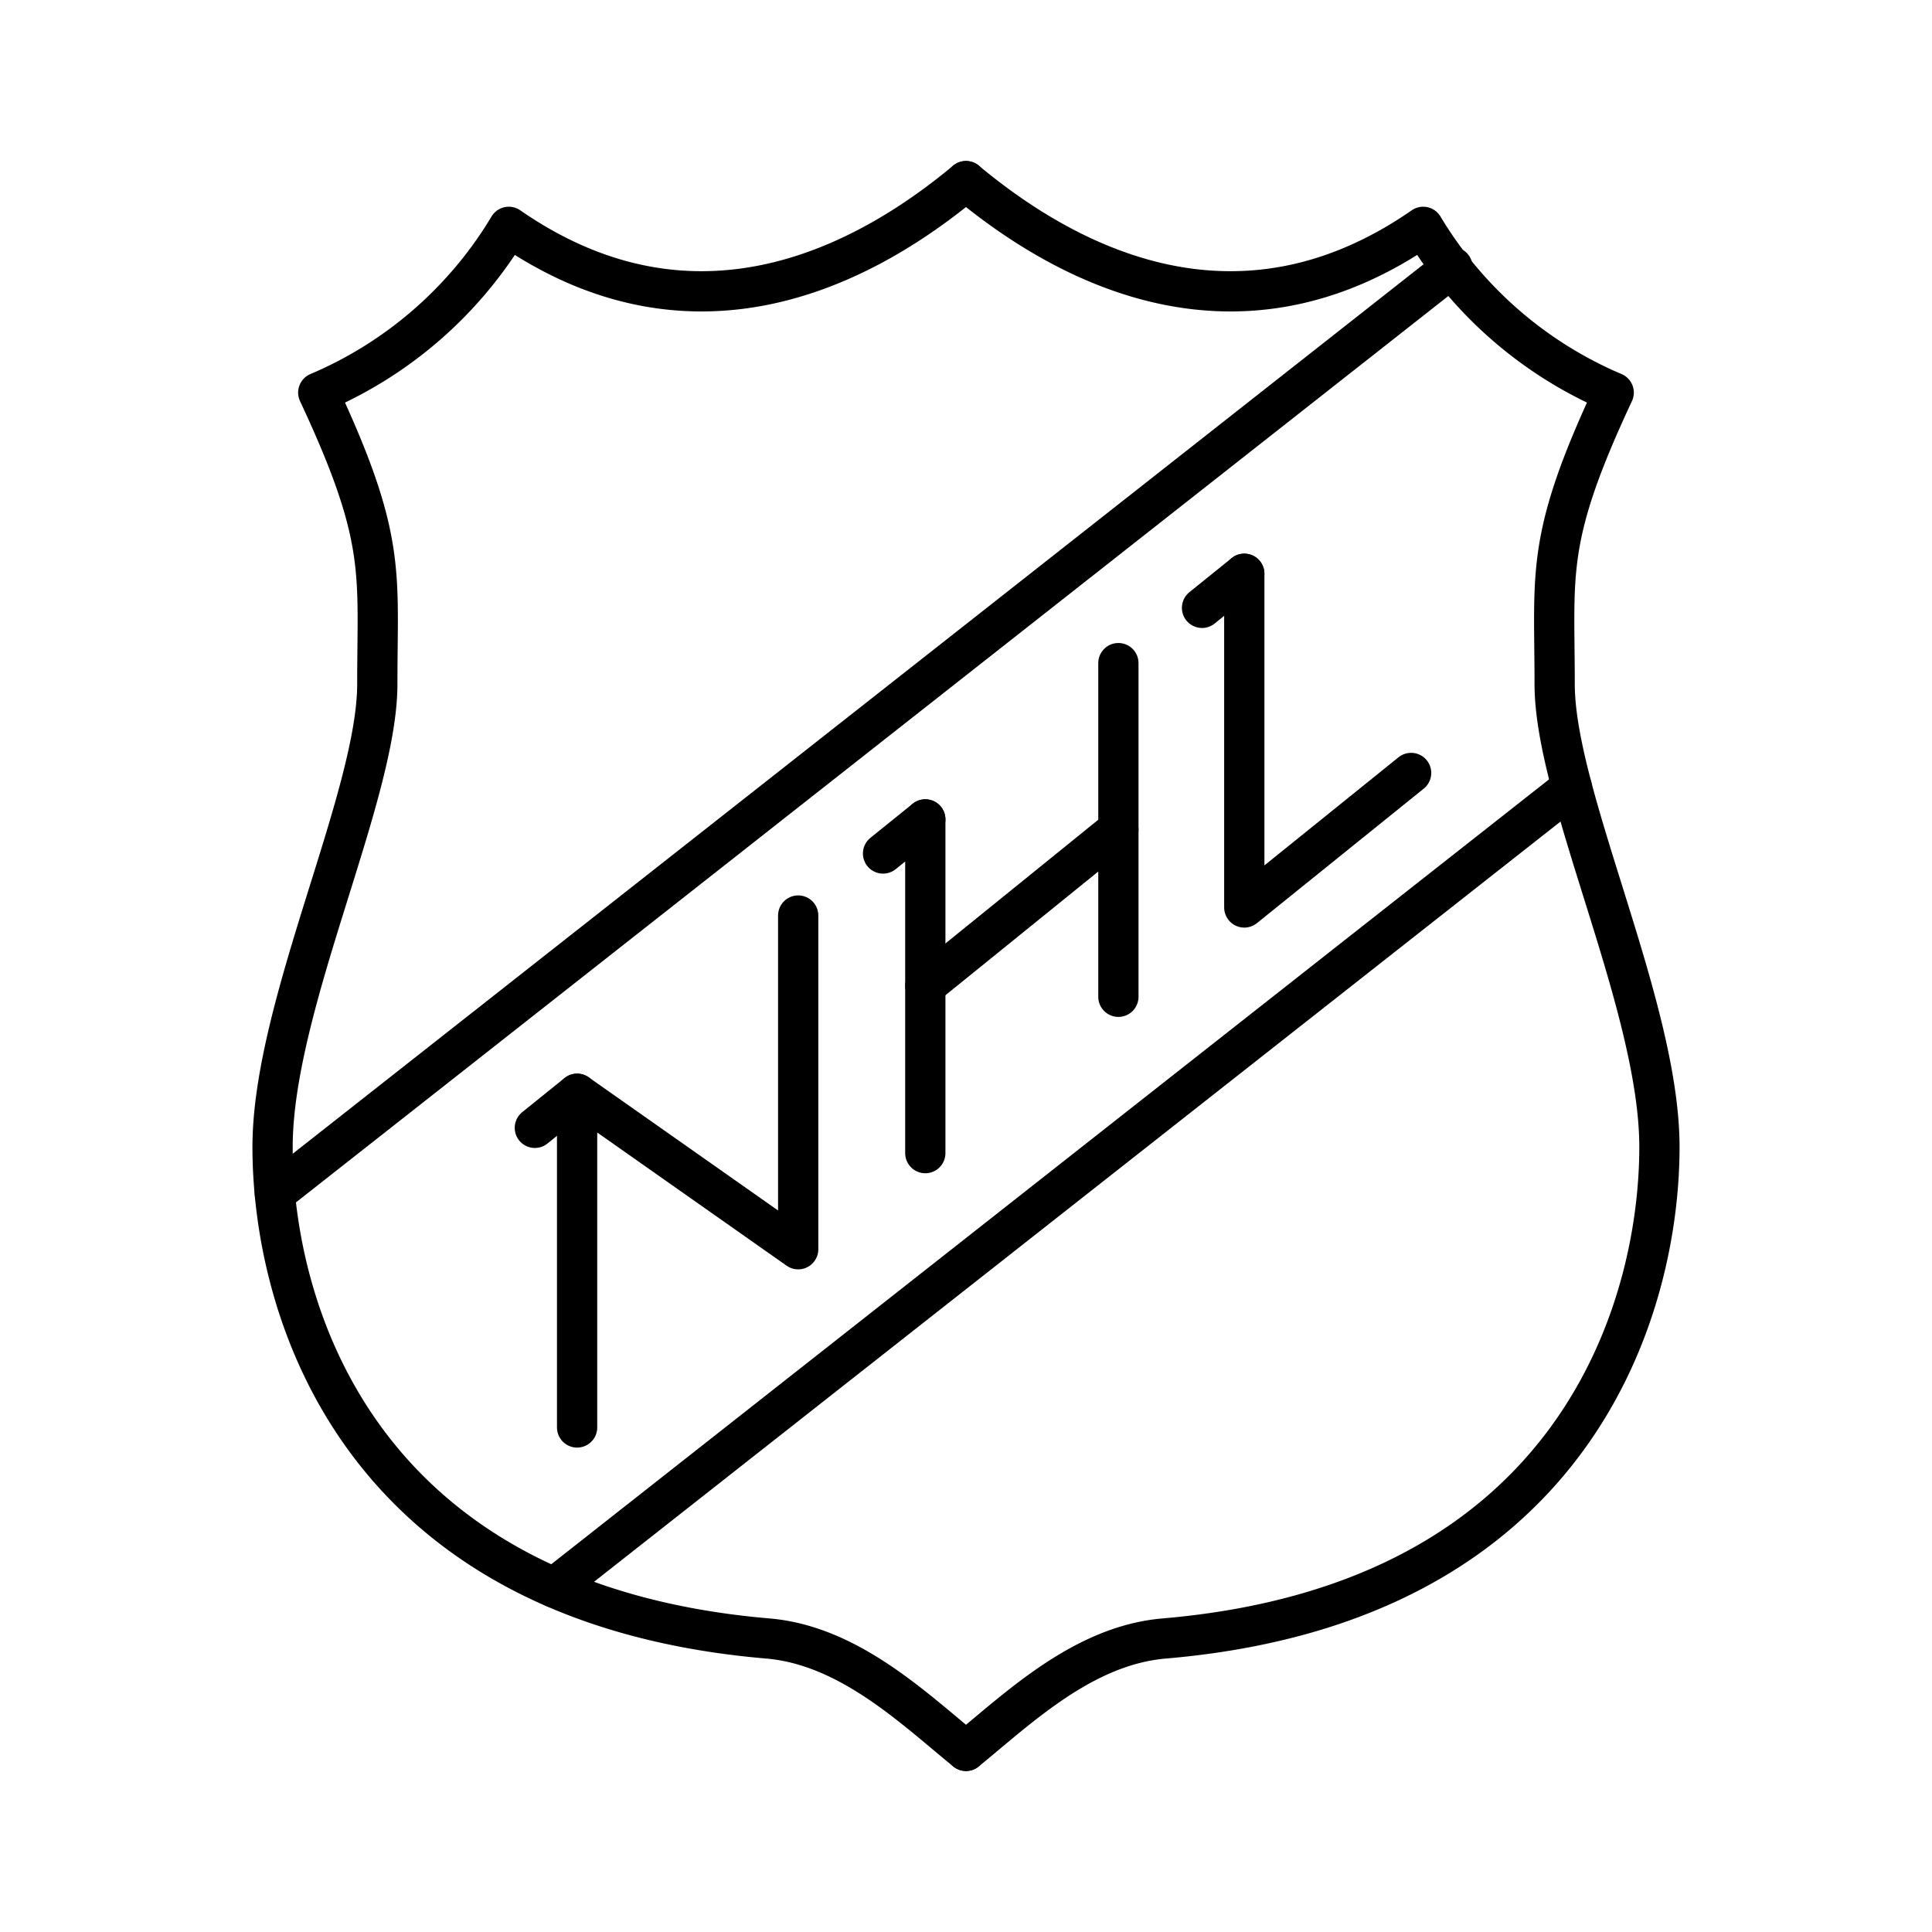
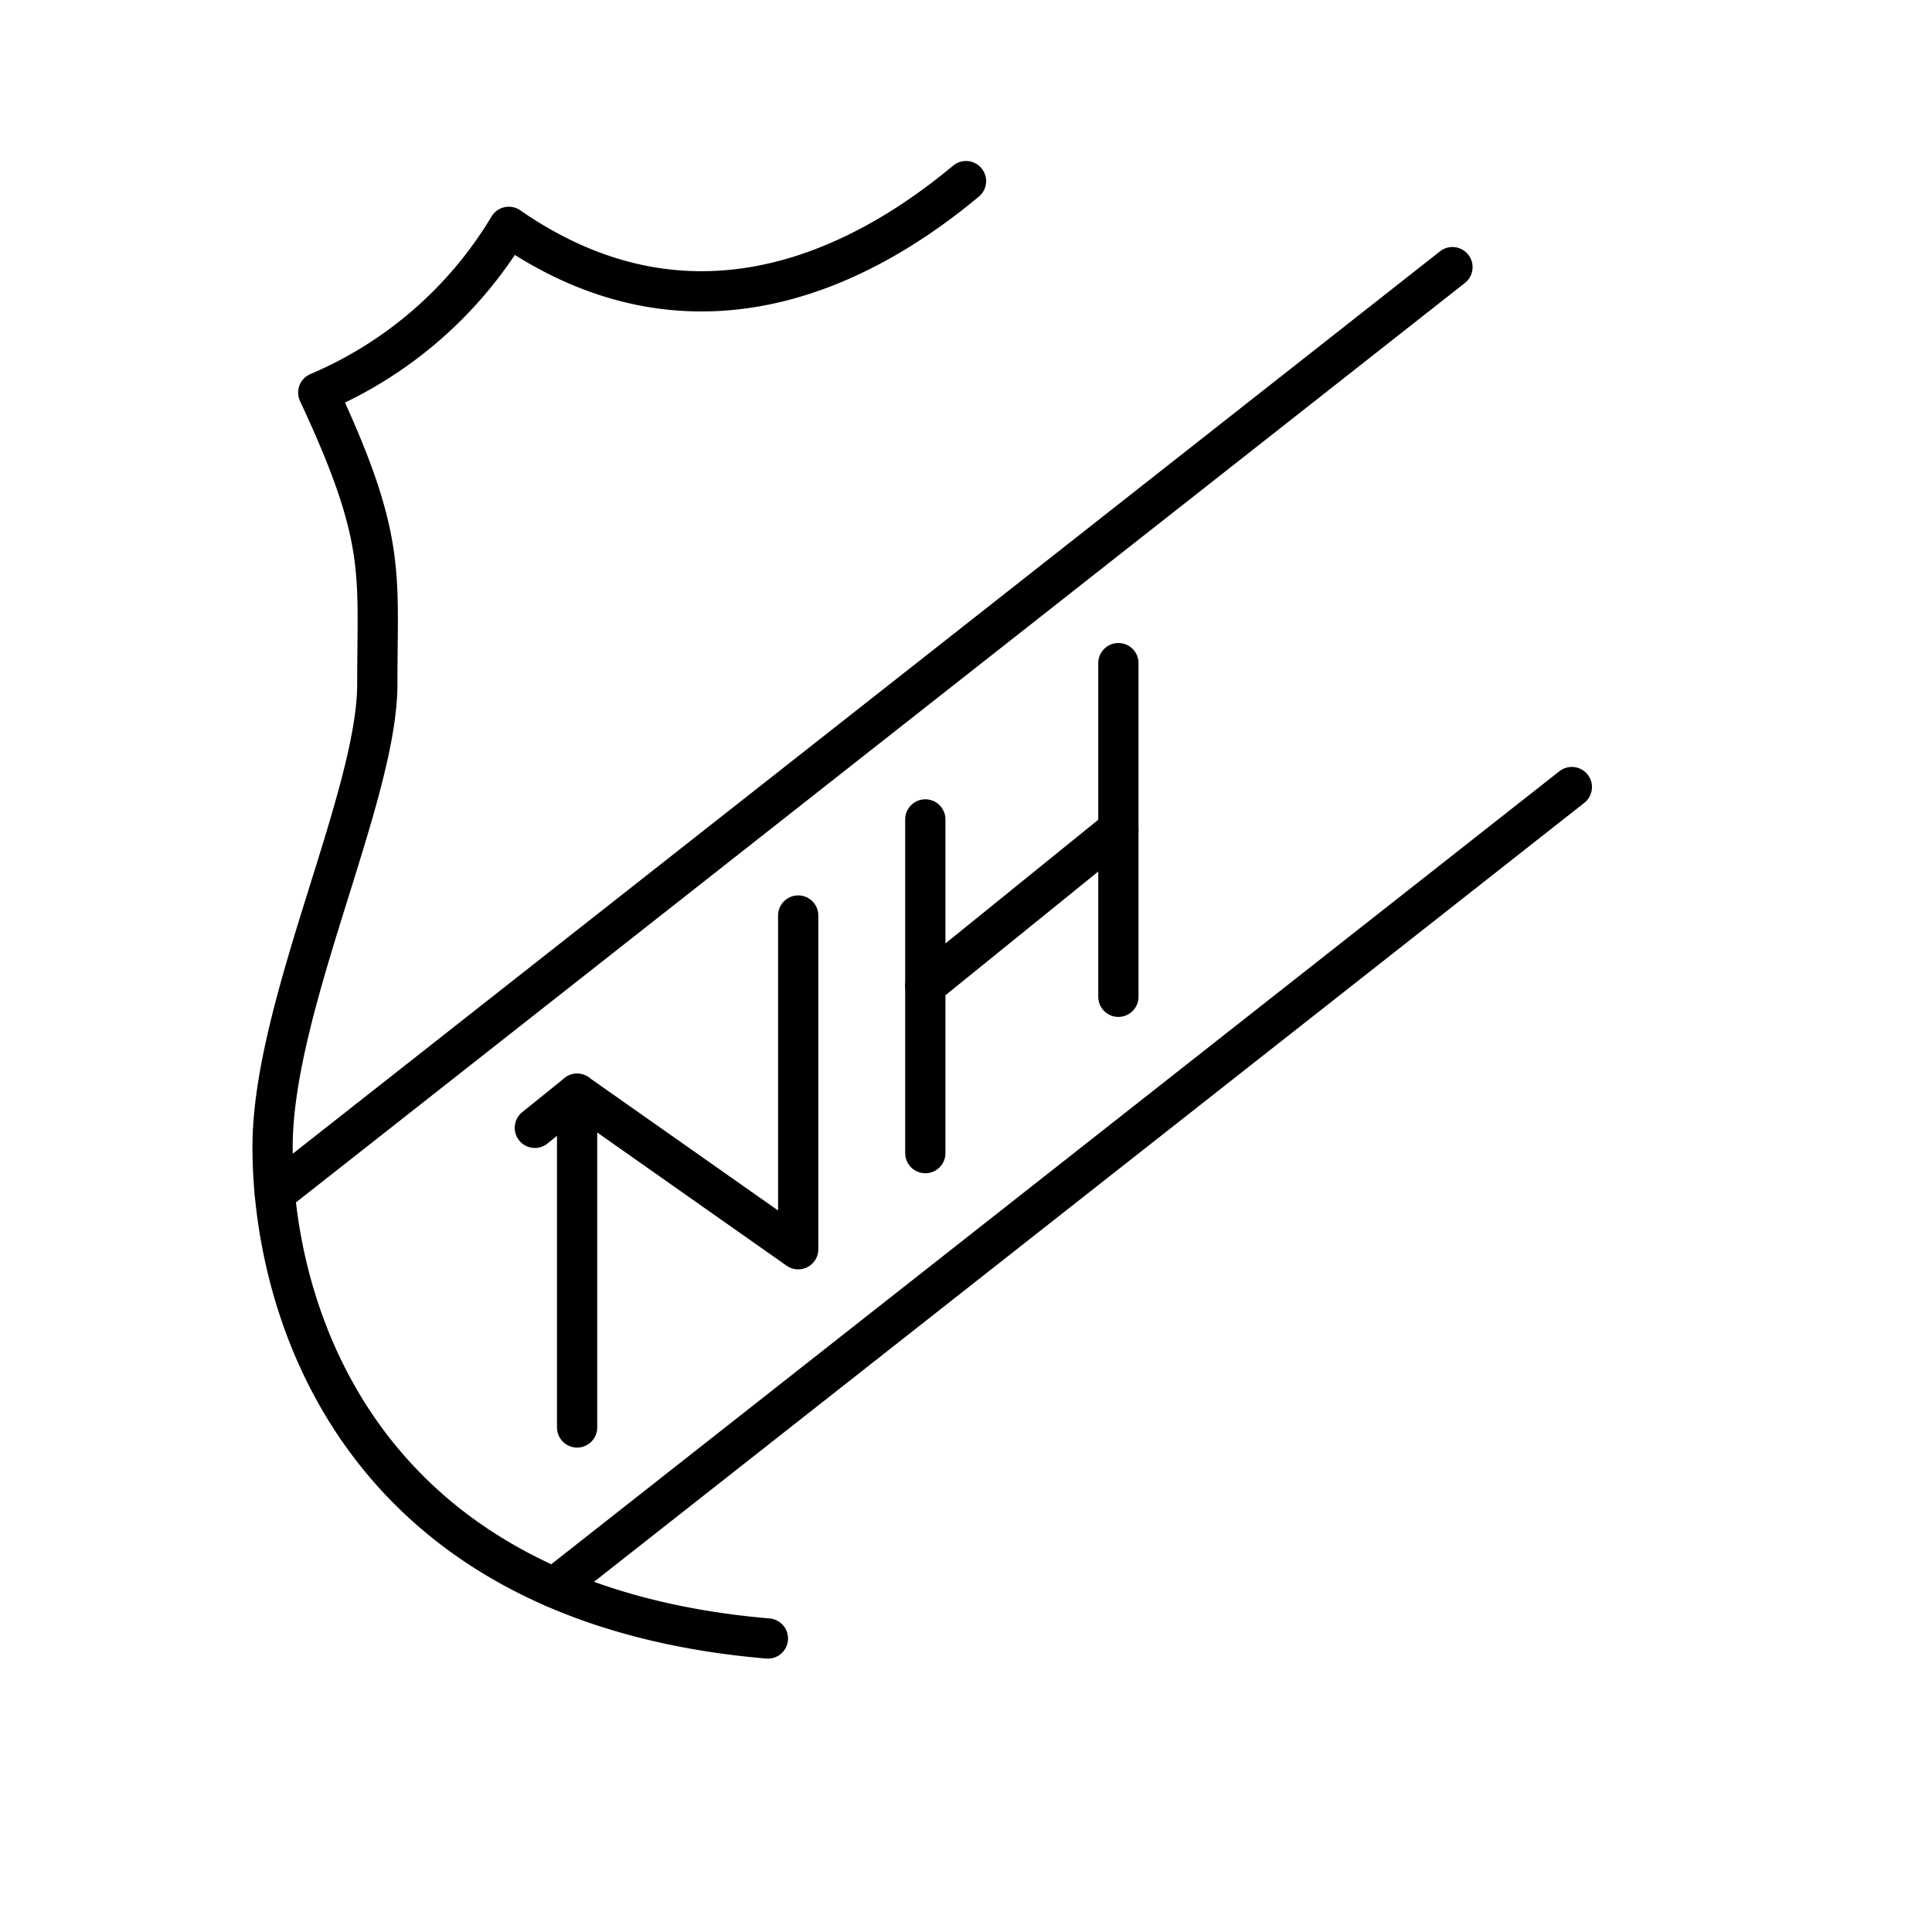
<svg xmlns="http://www.w3.org/2000/svg" width="800px" height="800px" viewBox="0 0 48 48">
  <defs>
    <style>.a{fill:none;stroke:#000000;stroke-linecap:round;stroke-linejoin:round;}</style>
  </defs>
-   <path class="a" d="M24,4.5c-2.272,1.893-6.579,4.449-11.359,1.136A10.131,10.131,0,0,1,7.907,9.754c1.704,3.644,1.467,4.449,1.467,7.242S6.772,24.994,6.772,28.497c0,3.944,2.035,11.336,12.306,12.211C21.091,40.88,22.698,42.44,24,43.5" />
-   <path class="a" d="M24,4.5c2.272,1.893,6.579,4.449,11.359,1.136a10.131,10.131,0,0,0,4.733,4.118c-1.704,3.644-1.467,4.449-1.467,7.242s2.603,7.999,2.603,11.501c0,3.944-2.035,11.336-12.306,12.211C26.909,40.88,25.302,42.44,24,43.5" />
+   <path class="a" d="M24,4.5c-2.272,1.893-6.579,4.449-11.359,1.136A10.131,10.131,0,0,1,7.907,9.754c1.704,3.644,1.467,4.449,1.467,7.242S6.772,24.994,6.772,28.497c0,3.944,2.035,11.336,12.306,12.211" />
  <line class="a" x1="36.086" y1="6.637" x2="6.828" y2="29.65" />
  <line class="a" x1="39.052" y1="19.554" x2="13.767" y2="39.443" />
-   <polyline class="a" points="30.914 14.255 30.914 22.546 35.059 19.204" />
  <polyline class="a" points="14.338 35.465 14.338 27.174 19.831 31.037 19.831 22.746" />
  <line class="a" x1="22.989" y1="20.358" x2="22.989" y2="28.649" />
  <line class="a" x1="27.786" y1="16.475" x2="27.786" y2="24.765" />
  <line class="a" x1="22.989" y1="24.488" x2="27.786" y2="20.605" />
-   <line class="a" x1="22.989" y1="20.358" x2="21.939" y2="21.205" />
-   <line class="a" x1="30.914" y1="14.255" x2="29.864" y2="15.102" />
  <line class="a" x1="14.338" y1="27.174" x2="13.288" y2="28.021" />
</svg>